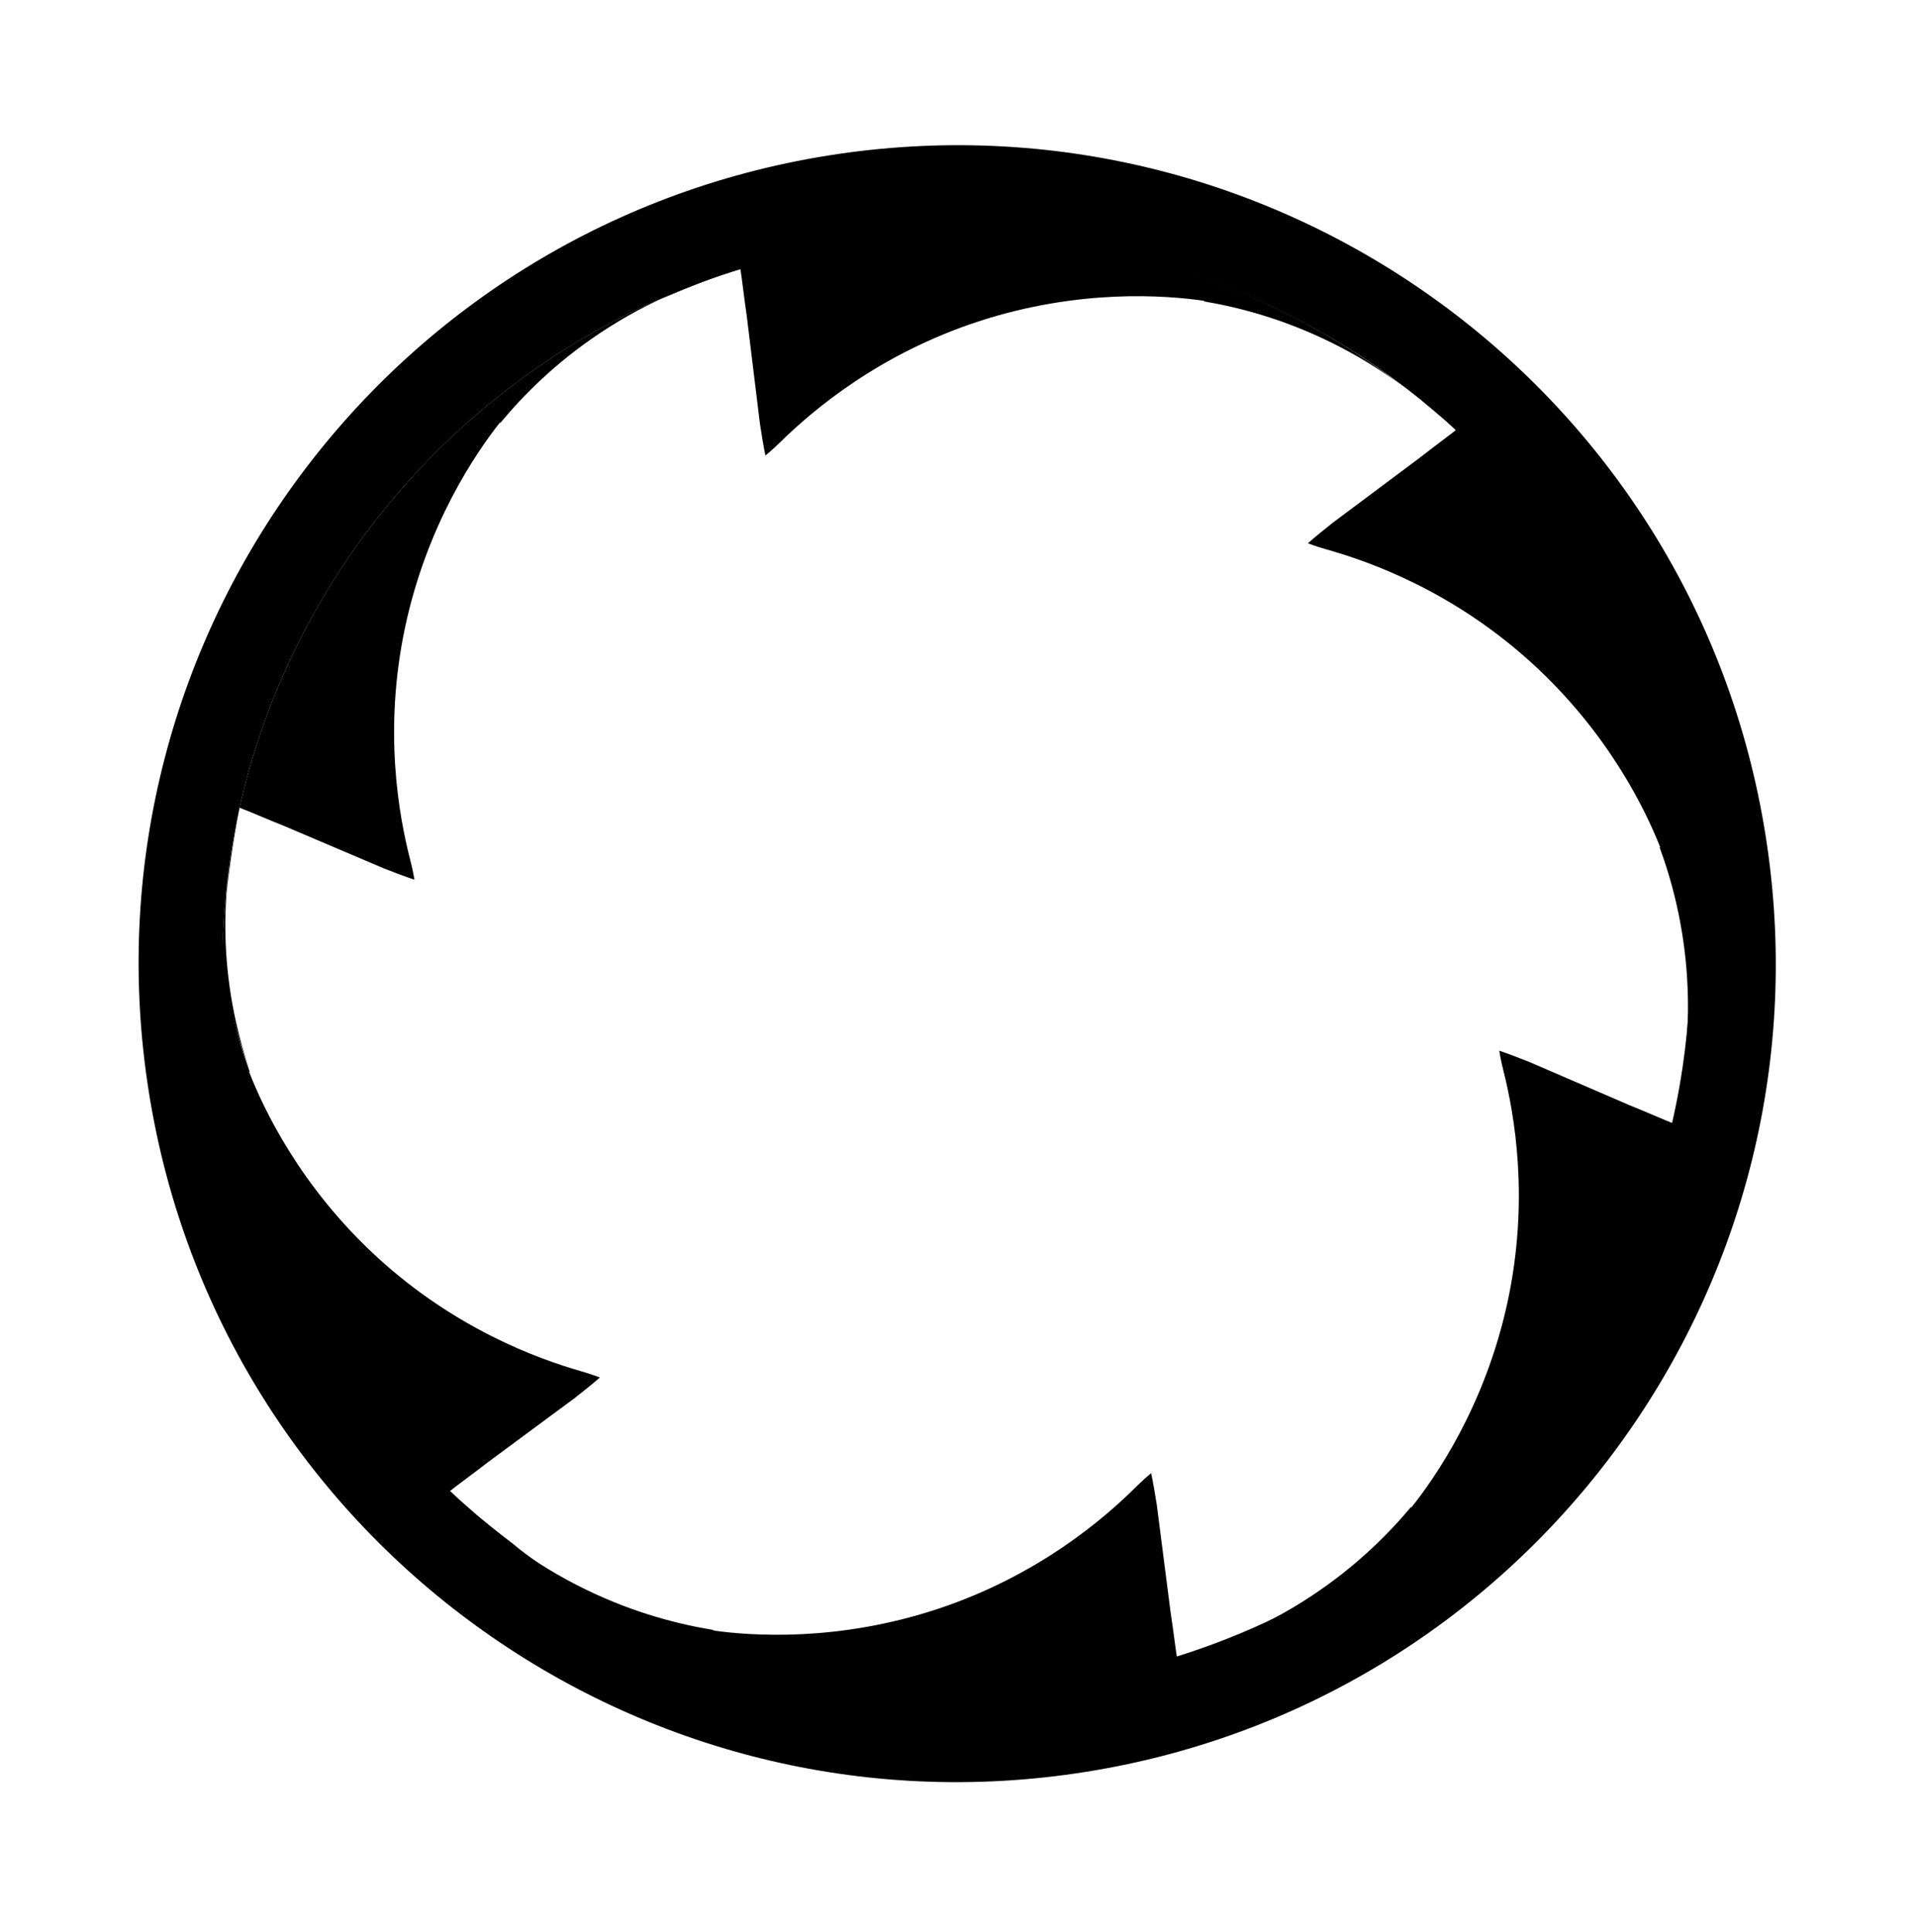
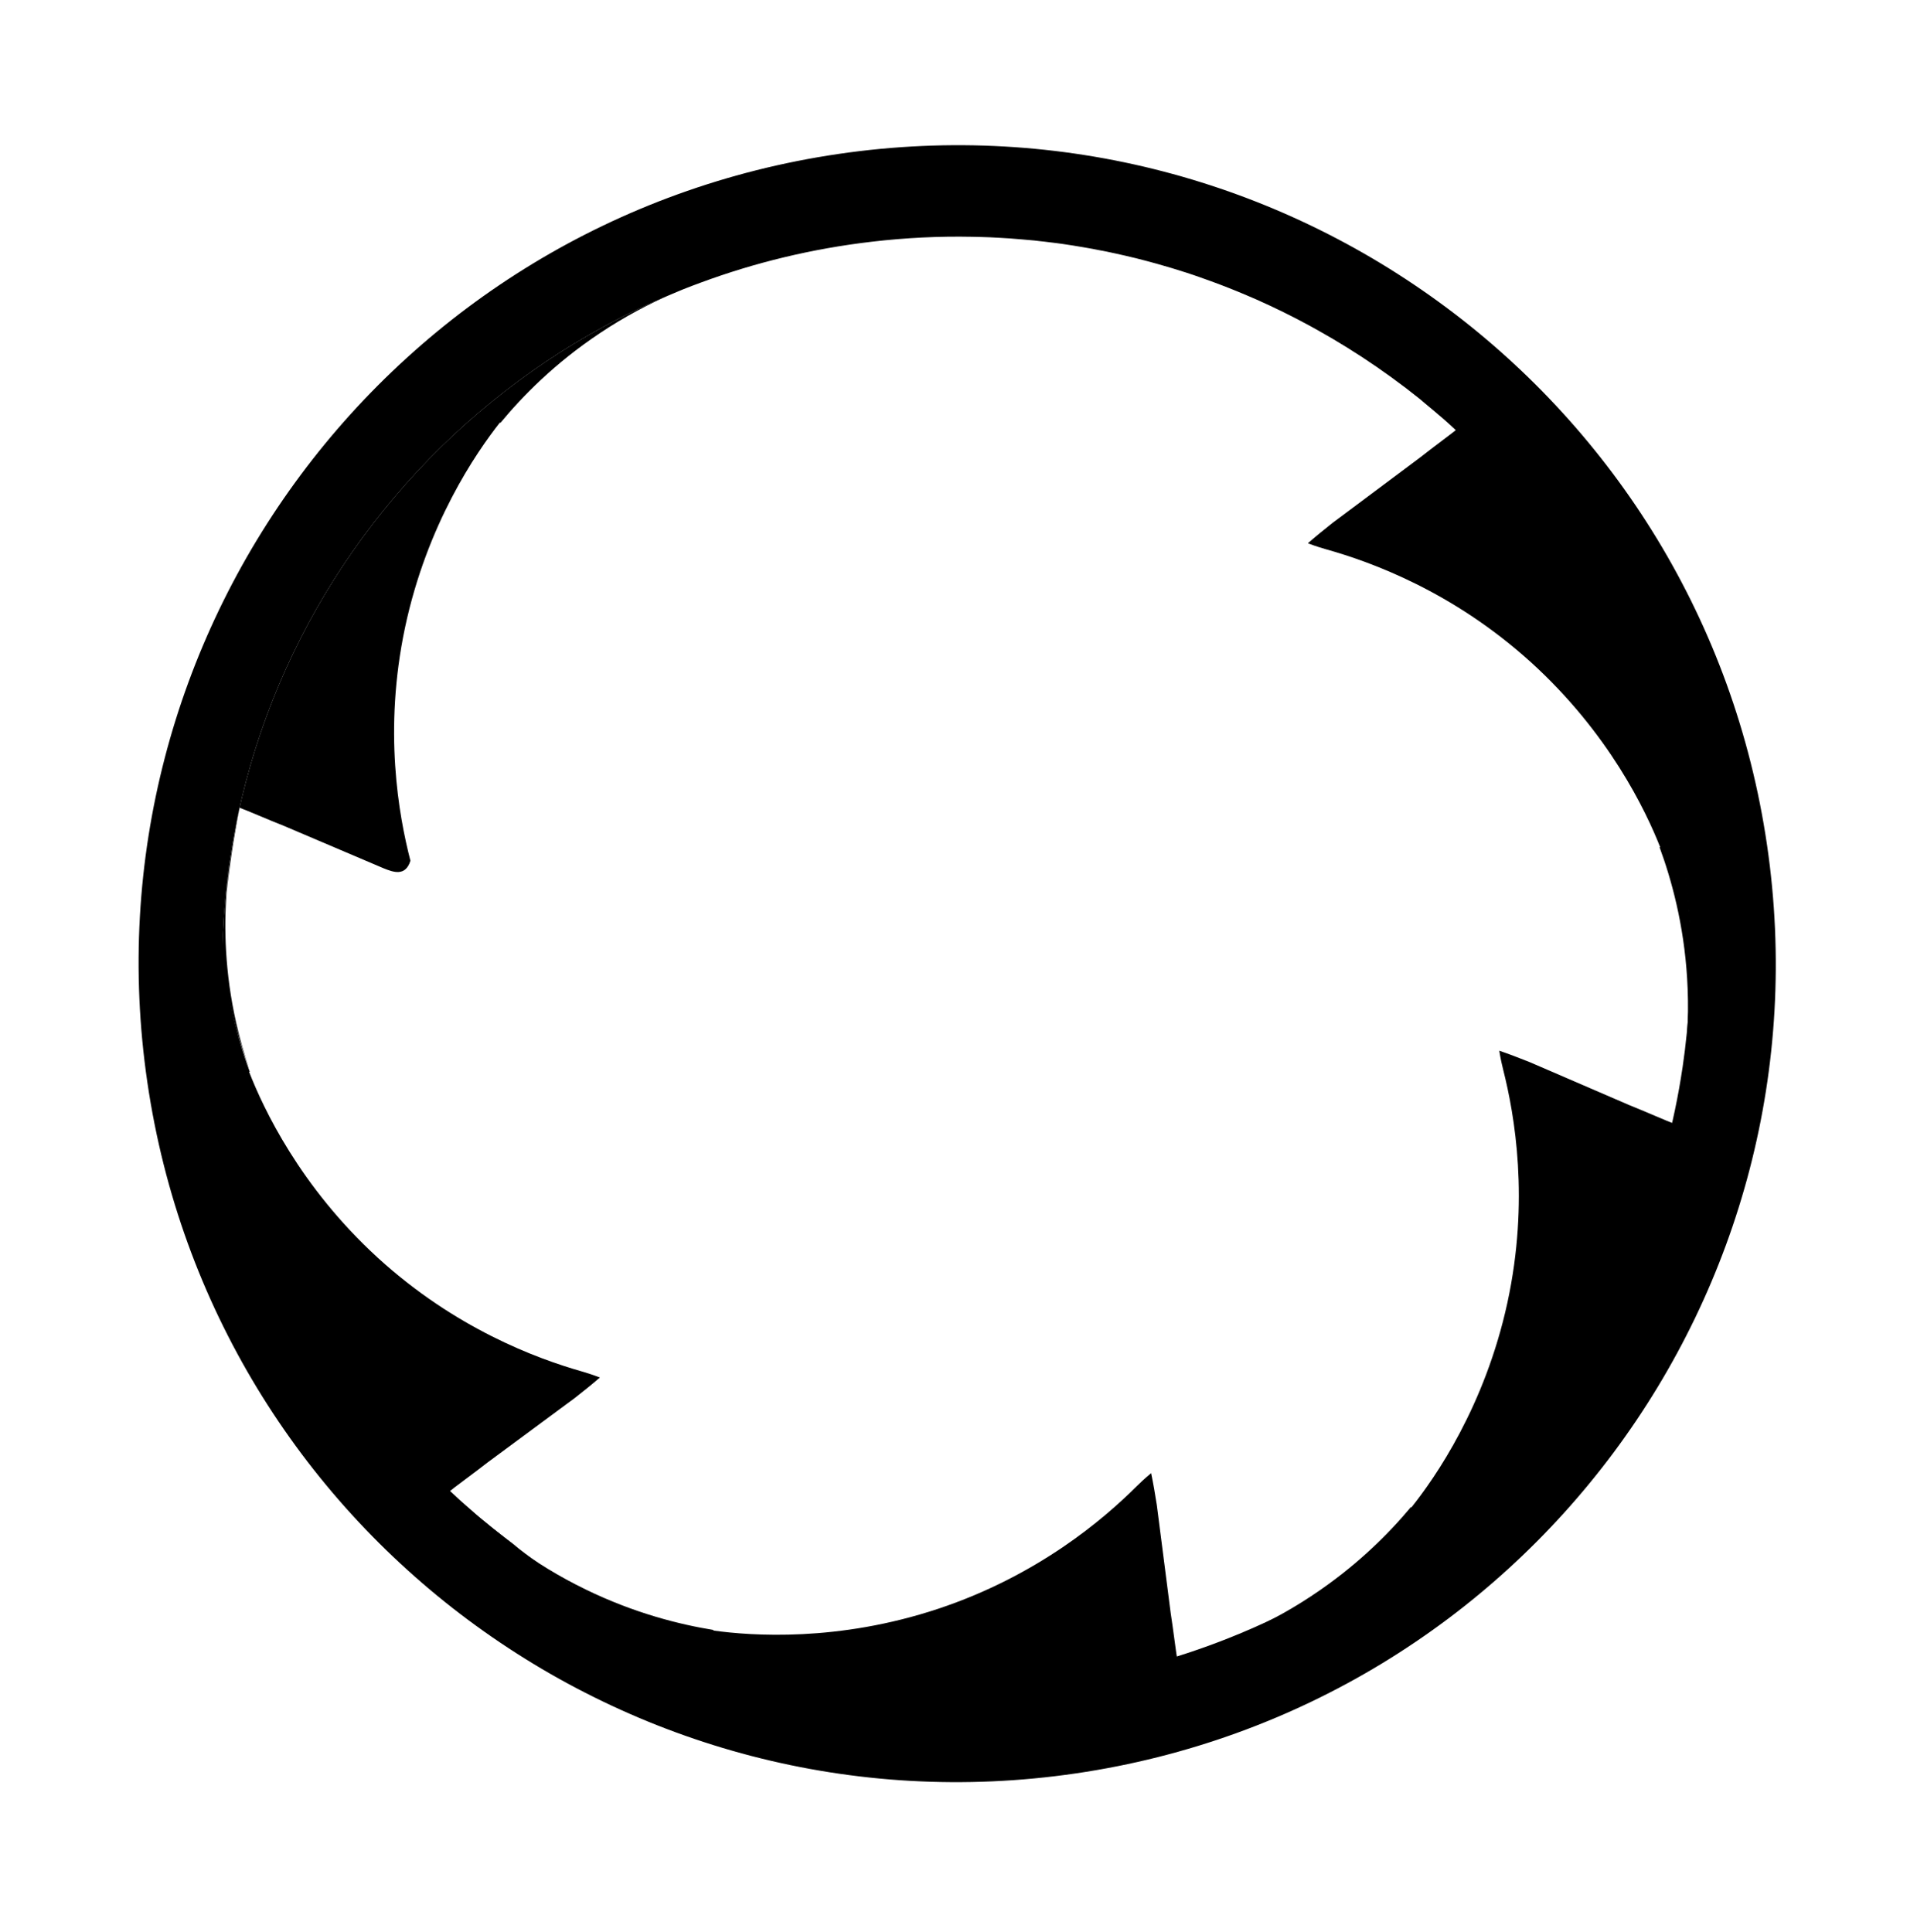
<svg xmlns="http://www.w3.org/2000/svg" width="124" height="125" viewBox="0 0 124 125" fill="none">
  <path d="M114.299 54.667C110.063 25.737 83.169 5.723 54.239 9.959C25.309 14.2 5.291 41.089 9.532 70.023C13.768 98.953 40.661 118.972 69.591 114.731C98.526 110.49 118.54 83.601 114.299 54.667ZM109.32 63.236C109.311 63.679 109.295 64.121 109.274 64.564V64.585C109.203 66.091 109.052 67.59 108.835 69.063C108.835 69.072 108.831 69.076 108.831 69.08C106.657 83.781 97.54 96.57 84.551 103.607C84.538 103.612 84.526 103.62 84.518 103.624C84.518 103.641 84.459 103.67 84.397 103.699C84.38 103.708 84.359 103.716 84.342 103.724C84.33 103.728 84.313 103.737 84.296 103.745C84.292 103.749 84.284 103.749 84.28 103.753C82.552 104.676 80.761 105.49 78.912 106.199C75.255 107.598 71.37 108.57 67.3 109.042C66.828 109.096 66.356 109.146 65.889 109.188C65.822 109.192 65.751 109.196 65.68 109.205C65.263 109.238 64.846 109.267 64.441 109.292C63.973 109.317 63.518 109.338 63.067 109.351C62.475 109.368 61.886 109.372 61.298 109.363C61.072 109.363 60.847 109.359 60.626 109.351C60.262 109.347 59.908 109.334 59.553 109.317C59.181 109.305 58.81 109.284 58.443 109.255C58.263 109.246 58.079 109.234 57.9 109.213C57.549 109.188 57.199 109.159 56.848 109.117C56.51 109.088 56.172 109.05 55.838 109.004C55.133 108.917 54.461 108.821 53.826 108.712C53.567 108.67 53.317 108.629 53.075 108.583C52.904 108.554 52.737 108.52 52.57 108.487C52.202 108.416 51.848 108.345 51.51 108.27C51.451 108.257 51.397 108.245 51.338 108.232C51.251 108.211 51.159 108.19 51.071 108.17C50.904 108.132 50.737 108.094 50.579 108.057C50.579 108.057 50.566 108.057 50.562 108.057C50.307 107.998 50.061 107.936 49.815 107.873C44.56 106.529 40.453 104.53 37.648 102.906C37.764 102.96 37.902 103.019 38.057 103.086C37.907 103.002 37.76 102.914 37.61 102.827C37.418 102.748 37.226 102.66 37.034 102.572C37.047 102.589 37.063 102.61 37.076 102.626C35.419 101.57 34.137 100.681 33.215 99.909C33.206 99.905 33.202 99.901 33.198 99.897C32.902 99.675 32.61 99.454 32.322 99.225C32.255 99.175 32.188 99.12 32.121 99.066C31.892 98.887 31.666 98.703 31.441 98.511C31.378 98.465 31.32 98.415 31.257 98.361C31.065 98.206 30.877 98.048 30.69 97.881C29.521 96.879 28.398 95.814 27.334 94.7C27.163 94.525 27 94.349 26.833 94.174C26.779 94.112 26.72 94.049 26.662 93.986C26.478 93.786 26.294 93.581 26.115 93.377C25.898 93.139 25.689 92.893 25.48 92.646C25.05 92.141 24.629 91.624 24.22 91.098C24.099 90.943 23.978 90.789 23.865 90.635C23.736 90.472 23.61 90.305 23.494 90.138C23.306 89.892 23.126 89.641 22.947 89.386C22.809 89.195 22.675 89.002 22.542 88.806C22.175 88.272 21.82 87.729 21.478 87.183C21.344 86.97 21.21 86.753 21.085 86.54C21.023 86.444 20.968 86.352 20.914 86.256C20.818 86.102 20.73 85.947 20.639 85.793C20.522 85.592 20.405 85.388 20.296 85.183C20.242 85.091 20.192 85 20.142 84.912C20.021 84.695 19.904 84.478 19.791 84.257C19.399 83.526 19.032 82.783 18.685 82.028C18.593 81.832 18.502 81.631 18.418 81.435C18.343 81.276 18.272 81.118 18.205 80.955C18.126 80.78 18.051 80.604 17.984 80.425C17.921 80.291 17.867 80.158 17.817 80.024C17.725 79.816 17.642 79.603 17.562 79.39C17.525 79.302 17.491 79.21 17.462 79.123C17.362 78.872 17.266 78.622 17.178 78.371C16.957 77.762 16.748 77.144 16.552 76.522C16.544 76.505 16.54 76.489 16.535 76.472C16.435 76.159 16.339 75.846 16.252 75.529C16.16 75.233 16.076 74.932 15.997 74.627C15.989 74.606 15.985 74.581 15.98 74.56C15.964 74.506 15.947 74.452 15.939 74.398C15.884 74.193 15.83 73.989 15.78 73.784C15.705 73.496 15.638 73.208 15.571 72.916C15.525 72.728 15.484 72.54 15.446 72.352C15.379 72.048 15.317 71.743 15.254 71.434C15.187 71.092 15.125 70.75 15.066 70.403C15.058 70.353 15.05 70.303 15.041 70.253C14.975 69.865 14.912 69.472 14.858 69.08C14.795 68.667 14.745 68.254 14.695 67.84C14.461 65.816 14.357 63.804 14.382 61.813C14.39 61.358 14.403 60.911 14.419 60.461C14.482 58.987 14.611 57.531 14.807 56.09C16.444 44.144 22.659 33.43 31.825 25.979C34.066 24.155 36.487 22.527 39.063 21.125C40.465 20.361 41.913 19.664 43.404 19.046C43.604 18.959 43.8 18.879 43.992 18.8C44.067 18.767 44.138 18.737 44.213 18.708C44.572 18.566 44.94 18.424 45.307 18.291C48.813 16.992 52.528 16.087 56.41 15.636C58.584 15.381 60.742 15.277 62.871 15.319C63.047 15.323 63.218 15.327 63.389 15.331C63.823 15.34 64.257 15.361 64.683 15.386C64.908 15.398 65.133 15.411 65.359 15.427C65.392 15.427 65.426 15.431 65.459 15.436C65.664 15.448 65.872 15.465 66.077 15.486C66.248 15.498 66.423 15.515 66.594 15.532C66.807 15.548 67.016 15.569 67.225 15.598C67.458 15.619 67.692 15.649 67.926 15.678C68.206 15.711 68.481 15.745 68.757 15.786C69.186 15.849 69.616 15.916 70.046 15.991C70.163 16.012 70.284 16.032 70.401 16.053C70.597 16.087 70.789 16.12 70.981 16.162C71.177 16.195 71.374 16.233 71.57 16.275C71.778 16.316 71.983 16.362 72.192 16.408C72.409 16.454 72.622 16.5 72.839 16.554C73.056 16.604 73.273 16.659 73.49 16.709C73.703 16.763 73.912 16.817 74.12 16.872C74.358 16.934 74.596 16.997 74.83 17.064C75.485 17.247 76.132 17.443 76.779 17.652C77.067 17.748 77.359 17.844 77.647 17.948C77.881 18.028 78.115 18.111 78.348 18.199C79.116 18.479 79.876 18.779 80.627 19.1C80.844 19.192 81.061 19.284 81.279 19.38C82.443 19.898 83.587 20.461 84.701 21.066C84.893 21.171 85.081 21.275 85.273 21.384C85.891 21.73 86.504 22.089 87.106 22.465C88.424 23.283 89.702 24.163 90.933 25.103C90.937 25.107 90.941 25.115 90.95 25.115C91.254 25.349 91.551 25.583 91.851 25.821C91.956 25.912 92.064 26 92.169 26.092C92.586 26.434 92.995 26.781 93.404 27.135C93.575 27.286 93.746 27.436 93.913 27.595C94.251 27.899 94.59 28.212 94.919 28.529C95.036 28.638 95.149 28.747 95.261 28.863C95.37 28.968 95.479 29.072 95.587 29.181C95.75 29.339 95.913 29.506 96.08 29.673C96.409 30.015 96.739 30.366 97.061 30.717C97.273 30.95 97.486 31.184 97.695 31.422C97.937 31.693 98.175 31.973 98.409 32.253C98.655 32.549 98.901 32.845 99.139 33.146C99.152 33.158 99.164 33.175 99.177 33.192C99.331 33.384 99.486 33.584 99.64 33.78C99.961 34.194 100.27 34.611 100.575 35.037C100.78 35.321 100.984 35.609 101.18 35.901C101.218 35.951 101.255 36.005 101.285 36.055C101.477 36.331 101.664 36.61 101.84 36.894C102.32 37.62 102.771 38.364 103.2 39.123C103.347 39.374 103.493 39.628 103.626 39.887C104.002 40.567 104.361 41.26 104.695 41.961C105.108 42.809 105.496 43.673 105.855 44.549C106.114 45.184 106.356 45.818 106.573 46.44C106.657 46.661 106.732 46.878 106.803 47.1C106.92 47.434 107.024 47.763 107.124 48.089C107.208 48.356 107.287 48.623 107.366 48.882C107.479 49.245 107.583 49.612 107.675 49.98C107.688 50.022 107.696 50.063 107.708 50.101C107.767 50.293 107.817 50.485 107.859 50.677C107.917 50.91 107.976 51.144 108.03 51.37C108.076 51.532 108.113 51.699 108.147 51.862C108.151 51.887 108.155 51.908 108.163 51.933C108.243 52.292 108.318 52.634 108.385 52.964C108.493 53.49 108.585 53.974 108.66 54.413C108.852 55.468 108.956 56.262 109.007 56.675C109.015 56.767 109.027 56.863 109.027 56.863C109.148 57.889 109.228 58.82 109.278 59.651C109.265 59.655 109.257 59.659 109.249 59.663C109.315 60.849 109.336 62.026 109.315 63.195V63.24L109.32 63.236Z" fill="black" />
-   <path d="M43.403 19.042C42.013 19.648 40.439 20.461 38.807 21.551C35.873 23.504 33.773 25.658 32.363 27.365C32.358 27.353 32.35 27.336 32.346 27.323C30.785 29.302 27.617 33.918 26.198 40.605C24.795 47.242 25.789 52.747 26.548 55.686C26.614 55.943 26.71 56.331 26.808 56.913C26.226 56.718 25.45 56.428 24.833 56.183L18.359 53.428C17.514 53.099 15.795 52.354 15.495 52.257C15.308 53.202 14.942 55.167 14.652 57.773C14.694 57.151 14.757 56.587 14.823 56.082H14.807C16.443 44.141 22.658 33.426 31.824 25.975C34.066 24.151 36.487 22.523 39.062 21.121C40.464 20.357 41.913 19.66 43.403 19.042Z" fill="black" />
+   <path d="M43.403 19.042C42.013 19.648 40.439 20.461 38.807 21.551C35.873 23.504 33.773 25.658 32.363 27.365C32.358 27.353 32.35 27.336 32.346 27.323C30.785 29.302 27.617 33.918 26.198 40.605C24.795 47.242 25.789 52.747 26.548 55.686C26.226 56.718 25.45 56.428 24.833 56.183L18.359 53.428C17.514 53.099 15.795 52.354 15.495 52.257C15.308 53.202 14.942 55.167 14.652 57.773C14.694 57.151 14.757 56.587 14.823 56.082H14.807C16.443 44.141 22.658 33.426 31.824 25.975C34.066 24.151 36.487 22.523 39.062 21.121C40.464 20.357 41.913 19.66 43.403 19.042Z" fill="black" />
  <path d="M14.582 55.609C14.399 57.114 14.302 58.883 14.413 60.842C14.608 64.362 15.4 67.263 16.155 69.345C16.143 69.342 16.124 69.341 16.111 69.338C17.024 71.687 19.396 76.759 24.439 81.374C29.448 85.948 34.696 87.884 37.614 88.72C37.869 88.794 38.252 88.907 38.803 89.119C38.341 89.522 37.696 90.043 37.172 90.451L31.515 94.633C30.803 95.194 29.289 96.298 29.054 96.507C29.772 97.148 31.28 98.46 33.379 100.031C32.865 99.68 32.411 99.34 32.009 99.026L32.001 99.04C22.539 91.573 16.457 80.783 14.684 69.104C14.249 66.247 14.074 63.335 14.172 60.404C14.225 58.808 14.359 57.206 14.582 55.609Z" fill="black" />
  <path d="M16.099 69.084C15.28 66.838 14.679 64.413 14.379 61.809C14.387 61.354 14.4 60.907 14.416 60.456C14.479 58.983 14.608 57.526 14.805 56.086L14.821 56.082C14.755 56.587 14.692 57.15 14.65 57.772C14.65 57.781 14.65 57.789 14.65 57.801C14.492 59.997 14.537 62.89 15.276 66.166C15.51 67.206 15.79 68.178 16.103 69.084H16.099Z" fill="black" />
  <path d="M33.396 100.136C34.621 101.029 36.119 101.975 37.884 102.832C41.053 104.376 43.973 105.099 46.159 105.453C46.15 105.462 46.14 105.478 46.132 105.488C48.628 105.834 54.212 106.233 60.699 104.077C67.134 101.931 71.382 98.29 73.532 96.149C73.721 95.963 74.007 95.683 74.46 95.305C74.587 95.905 74.728 96.721 74.829 97.378L75.725 104.356C75.868 105.251 76.096 107.111 76.163 107.418C77.073 107.103 78.954 106.425 81.348 105.357C80.79 105.635 80.273 105.866 79.803 106.064L79.812 106.078C68.681 110.705 56.295 110.761 45.232 106.62C42.525 105.608 39.897 104.343 37.384 102.83C36.016 102.006 34.682 101.109 33.396 100.136Z" fill="black" />
  <path d="M80.187 105.76C81.58 105.162 83.158 104.356 84.796 103.275C87.74 101.337 89.851 99.194 91.271 97.494C91.275 97.507 91.283 97.523 91.287 97.536C92.858 95.566 96.05 90.966 97.504 84.286C98.941 77.657 97.976 72.146 97.232 69.204C97.168 68.947 97.073 68.558 96.979 67.976C97.56 68.173 98.334 68.468 98.95 68.716L105.409 71.504C106.252 71.838 107.968 72.591 108.267 72.69C108.459 71.746 108.836 69.783 109.138 67.179C109.093 67.8 109.028 68.364 108.958 68.868L108.975 68.868C107.277 80.801 101.006 91.484 91.802 98.887C89.551 100.699 87.122 102.314 84.539 103.704C83.133 104.46 81.681 105.15 80.187 105.76Z" fill="black" />
  <path d="M108.989 68.535C109.164 67.029 109.252 65.26 109.131 63.301C108.918 59.783 108.112 56.885 107.346 54.807C107.359 54.81 107.377 54.811 107.39 54.814C106.465 52.469 104.068 47.41 99.001 42.821C93.97 38.271 88.712 36.362 85.79 35.541C85.535 35.468 85.151 35.357 84.599 35.148C85.059 34.742 85.701 34.218 86.223 33.808L91.859 29.597C92.568 29.033 94.076 27.921 94.311 27.711C93.589 27.073 92.074 25.769 89.967 24.209C90.484 24.557 90.939 24.895 91.342 25.206L91.351 25.192C100.85 32.611 106.987 43.371 108.818 55.041C109.268 57.895 109.457 60.806 109.375 63.738C109.33 65.334 109.204 66.936 108.989 68.535Z" fill="black" />
-   <path d="M90.603 24.894C89.383 23.993 87.891 23.038 86.131 22.17C82.972 20.606 80.057 19.866 77.873 19.498C77.881 19.489 77.892 19.473 77.9 19.463C75.406 19.101 69.824 18.668 63.325 20.784C56.876 22.89 52.606 26.505 50.442 28.633C50.252 28.818 49.965 29.096 49.51 29.471C49.387 28.87 49.25 28.053 49.154 27.396L48.3 20.412C48.163 19.516 47.947 17.655 47.881 17.347C46.969 17.657 45.085 18.323 42.684 19.377C43.243 19.102 43.762 18.874 44.233 18.679L44.225 18.665C55.383 14.107 67.77 14.128 78.807 18.337C81.507 19.365 84.128 20.647 86.631 22.175C87.994 23.007 89.322 23.913 90.603 24.894Z" fill="black" />
</svg>